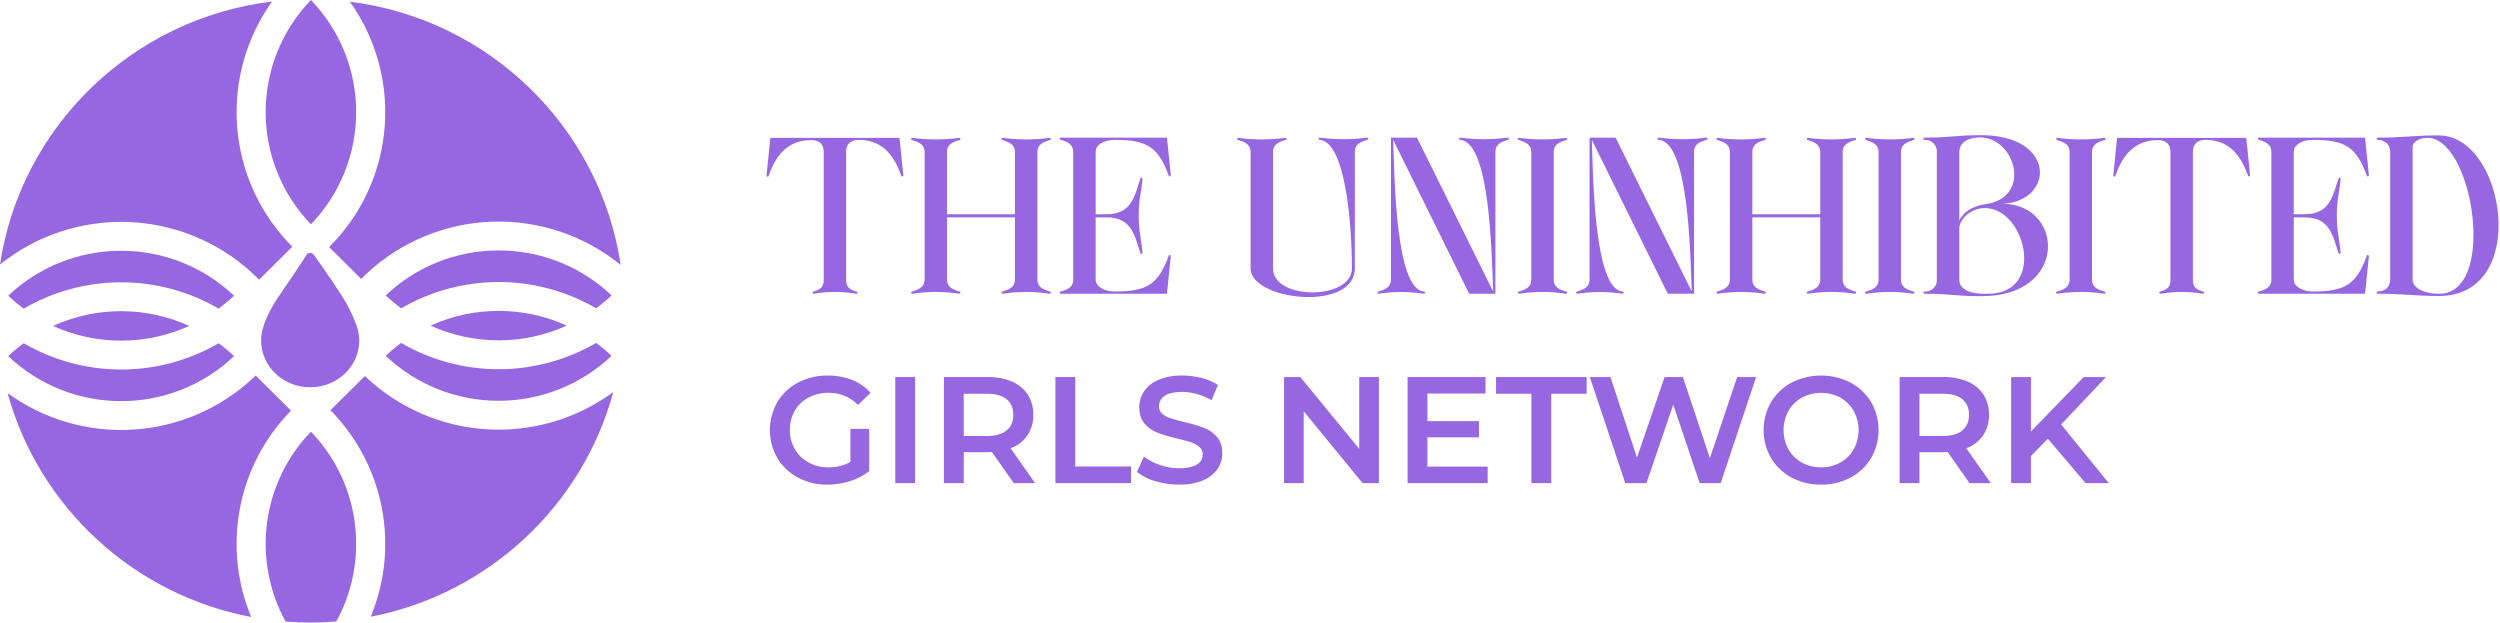
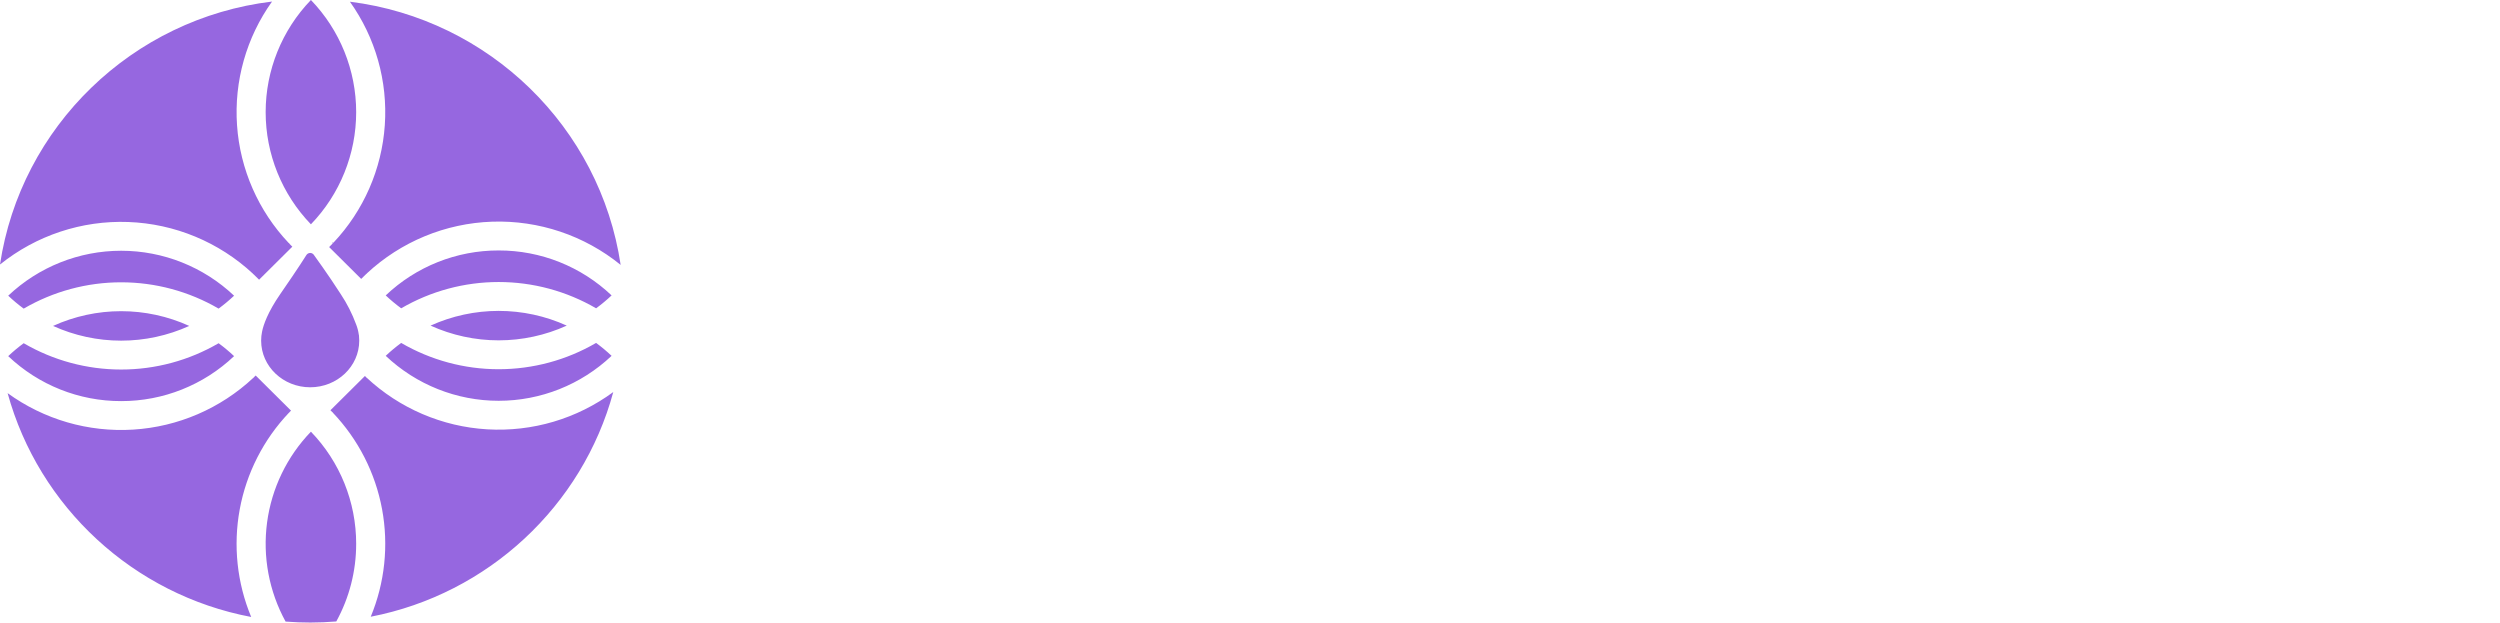
<svg xmlns="http://www.w3.org/2000/svg" width="253" height="63" viewBox="0 0 253 63" fill="none">
  <path fill-rule="evenodd" clip-rule="evenodd" d="M37.118 27.675C37.118 27.691 37.118 27.708 37.118 27.724C37.11 27.715 37.103 27.705 37.095 27.696C36.911 27.868 36.73 28.044 36.552 28.225L33.309 25.003C33.434 24.879 33.558 24.755 33.68 24.628C33.65 24.605 33.62 24.583 33.59 24.561H33.742C36.8 21.318 38.639 17.113 38.943 12.665C39.248 8.217 37.999 3.802 35.41 0.172C49.515 1.936 60.738 12.892 62.81 26.808C59.144 23.828 54.524 22.275 49.802 22.434C45.08 22.594 40.575 24.455 37.118 27.675ZM31.465 22.7C28.526 19.652 26.884 15.583 26.884 11.35C26.884 7.116 28.526 3.048 31.465 0C34.403 3.048 36.045 7.116 36.045 11.35C36.045 15.583 34.403 19.652 31.465 22.7H31.465ZM29.216 24.59H29.299C29.284 24.602 29.267 24.615 29.25 24.628C29.359 24.743 29.471 24.853 29.583 24.965L26.22 28.305C26.026 28.108 25.83 27.913 25.628 27.726L25.607 27.754C25.607 27.738 25.607 27.721 25.607 27.705C22.163 24.498 17.68 22.638 12.978 22.466C8.275 22.294 3.668 23.822 0 26.769C2.094 12.826 13.375 1.866 27.531 0.156C24.933 3.792 23.68 8.218 23.988 12.676C24.295 17.133 26.144 21.345 29.216 24.59H29.216ZM12.26 40.592C8.007 40.599 3.915 38.97 0.831 36.041C1.326 35.574 1.849 35.137 2.397 34.733C5.391 36.478 8.795 37.397 12.26 37.397C15.726 37.398 19.129 36.479 22.124 34.735C22.672 35.138 23.194 35.574 23.689 36.041C20.605 38.969 16.513 40.599 12.261 40.592H12.26ZM19.152 32.984C16.987 33.966 14.637 34.474 12.26 34.474C9.883 34.474 7.533 33.966 5.368 32.984C7.533 32 9.883 31.491 12.26 31.491C14.638 31.491 16.988 32 19.152 32.984H19.152ZM0.831 29.925C3.919 27.004 8.009 25.376 12.26 25.376C16.511 25.376 20.601 27.004 23.689 29.925C23.194 30.392 22.671 30.828 22.123 31.231C19.129 29.487 15.725 28.569 12.26 28.569C8.794 28.569 5.391 29.488 2.397 31.233C1.849 30.829 1.326 30.392 0.832 29.925H0.831ZM25.629 38.242C25.636 38.252 25.644 38.263 25.651 38.272C25.651 38.255 25.651 38.236 25.653 38.218C25.728 38.147 25.801 38.075 25.875 38.002L29.452 41.555C29.385 41.623 29.316 41.691 29.25 41.76C29.26 41.767 29.269 41.774 29.279 41.782H29.229C26.663 44.487 24.937 47.879 24.261 51.545C23.585 55.212 23.988 58.996 25.42 62.438C13.493 60.18 3.933 51.296 0.77 39.786C4.449 42.454 8.942 43.759 13.477 43.477C18.013 43.195 22.309 41.345 25.63 38.242H25.629ZM36.044 55.038C36.047 57.784 35.355 60.485 34.033 62.891C33.165 62.962 32.288 63 31.402 63C30.561 63 29.727 62.968 28.902 62.904C27.224 59.846 26.567 56.332 27.028 52.874C27.489 49.417 29.044 46.197 31.465 43.687C34.406 46.733 36.048 50.804 36.045 55.038H36.044ZM26.427 34.473C26.427 34.315 26.436 34.157 26.452 33.999C26.454 33.948 26.462 33.897 26.476 33.848C26.48 33.814 26.486 33.781 26.491 33.748C26.496 33.712 26.504 33.657 26.518 33.585C26.524 33.549 26.531 33.514 26.54 33.478C26.662 32.914 27.062 31.637 28.367 29.753C30.247 27.039 30.994 25.829 30.994 25.829C31.034 25.759 31.092 25.701 31.161 25.66C31.231 25.62 31.31 25.598 31.391 25.598C31.471 25.598 31.551 25.62 31.62 25.66C31.69 25.701 31.748 25.759 31.787 25.829C31.787 25.829 33.209 27.779 34.476 29.753C35.115 30.713 35.64 31.744 36.039 32.826C36.169 33.155 36.259 33.499 36.307 33.849C36.329 33.919 36.338 33.992 36.334 34.066C36.346 34.2 36.355 34.336 36.355 34.473C36.355 37.08 34.133 39.193 31.391 39.193C28.65 39.193 26.428 37.08 26.428 34.473H26.427ZM33.68 41.76C33.689 41.752 33.7 41.746 33.71 41.738C33.693 41.738 33.674 41.736 33.656 41.736C33.586 41.662 33.512 41.59 33.44 41.517L36.93 38.051C36.977 38.095 37.023 38.143 37.071 38.188C37.071 38.206 37.072 38.223 37.072 38.24C37.08 38.231 37.087 38.221 37.094 38.211C40.432 41.329 44.755 43.182 49.315 43.449C53.875 43.717 58.385 42.381 62.064 39.674C58.944 51.193 49.422 60.106 37.519 62.413C38.947 58.968 39.345 55.183 38.663 51.517C37.982 47.851 36.251 44.462 33.68 41.76H33.68ZM50.464 25.346C54.717 25.338 58.809 26.967 61.893 29.895C61.398 30.362 60.875 30.798 60.327 31.201C57.332 29.458 53.929 28.54 50.464 28.54C46.999 28.54 43.595 29.458 40.6 31.201C40.052 30.798 39.529 30.362 39.035 29.895C42.119 26.967 46.212 25.338 50.465 25.346H50.464ZM43.572 32.952C45.737 31.97 48.087 31.462 50.464 31.462C52.841 31.462 55.191 31.97 57.355 32.952C55.191 33.934 52.841 34.443 50.464 34.443C48.087 34.443 45.737 33.934 43.573 32.952H43.572ZM39.035 36.011C39.529 35.544 40.052 35.108 40.6 34.705C43.595 36.448 46.998 37.366 50.463 37.366C53.928 37.365 57.332 36.447 60.326 34.703C60.874 35.107 61.398 35.544 61.893 36.011C58.804 38.932 54.715 40.56 50.464 40.56C46.213 40.56 42.124 38.932 39.035 36.011H39.035Z" fill="#9667E0" />
-   <path fill-rule="evenodd" clip-rule="evenodd" d="M77.574 17.737C77.568 17.764 77.572 17.792 77.584 17.817C77.597 17.842 77.617 17.861 77.642 17.873C77.655 17.879 77.67 17.883 77.684 17.883C77.699 17.883 77.714 17.88 77.727 17.873C77.74 17.867 77.752 17.857 77.761 17.845C77.77 17.833 77.776 17.82 77.778 17.805C78.368 16.16 79.412 14.177 82.089 14.177C82.997 14.177 83.36 14.673 83.36 15.371V28.307C83.36 29.027 83.065 29.298 82.339 29.5C82.309 29.502 82.282 29.515 82.261 29.535C82.24 29.556 82.227 29.583 82.225 29.613C82.224 29.628 82.227 29.643 82.232 29.657C82.237 29.671 82.246 29.684 82.257 29.695C82.267 29.706 82.28 29.714 82.294 29.72C82.308 29.725 82.324 29.727 82.339 29.726C83.766 29.486 85.223 29.486 86.65 29.726C86.665 29.727 86.68 29.725 86.694 29.72C86.708 29.714 86.721 29.706 86.732 29.695C86.743 29.684 86.751 29.671 86.756 29.657C86.762 29.643 86.764 29.628 86.763 29.613C86.761 29.583 86.748 29.556 86.727 29.535C86.707 29.515 86.679 29.502 86.65 29.5C85.923 29.298 85.629 29.027 85.629 28.307V15.349C85.629 14.673 85.992 14.154 86.899 14.154C89.576 14.154 90.62 16.137 91.21 17.783C91.213 17.797 91.219 17.811 91.228 17.823C91.236 17.834 91.248 17.844 91.261 17.851C91.274 17.857 91.289 17.86 91.304 17.86C91.318 17.86 91.333 17.857 91.346 17.85C91.371 17.839 91.392 17.819 91.404 17.794C91.416 17.77 91.42 17.742 91.414 17.715L91.028 13.952H77.96L77.574 17.737ZM92.322 14.177C93.049 14.402 93.57 14.651 93.57 15.394V28.307C93.57 29.027 93.048 29.275 92.322 29.5C92.292 29.5 92.264 29.512 92.243 29.534C92.221 29.555 92.209 29.584 92.209 29.613C92.209 29.643 92.221 29.672 92.243 29.693C92.264 29.714 92.292 29.726 92.322 29.726C93.901 29.486 95.508 29.486 97.087 29.726C97.117 29.726 97.145 29.714 97.167 29.693C97.188 29.672 97.2 29.643 97.2 29.613C97.2 29.584 97.188 29.555 97.167 29.534C97.145 29.512 97.117 29.5 97.087 29.5C96.36 29.275 95.839 29.027 95.839 28.307V21.997H102.714V28.307C102.714 29.027 102.193 29.275 101.466 29.5C101.436 29.5 101.408 29.512 101.386 29.534C101.365 29.555 101.353 29.584 101.353 29.613C101.353 29.643 101.365 29.672 101.386 29.693C101.408 29.714 101.436 29.726 101.466 29.726C103.045 29.486 104.652 29.486 106.231 29.726C106.261 29.726 106.289 29.714 106.311 29.693C106.332 29.672 106.344 29.643 106.344 29.613C106.344 29.584 106.332 29.555 106.311 29.534C106.289 29.512 106.261 29.5 106.231 29.5C105.504 29.275 104.983 29.027 104.983 28.307V15.371C104.983 14.65 105.504 14.402 106.231 14.177C106.26 14.175 106.288 14.163 106.309 14.142C106.33 14.121 106.342 14.094 106.344 14.064C106.345 14.049 106.343 14.034 106.337 14.02C106.332 14.006 106.323 13.993 106.313 13.982C106.302 13.972 106.289 13.963 106.275 13.958C106.261 13.953 106.246 13.951 106.231 13.952C104.65 14.162 103.047 14.162 101.466 13.952C101.451 13.951 101.436 13.953 101.422 13.958C101.408 13.963 101.395 13.972 101.384 13.982C101.374 13.993 101.365 14.006 101.36 14.02C101.354 14.034 101.352 14.049 101.353 14.064C101.355 14.094 101.367 14.121 101.388 14.142C101.409 14.163 101.437 14.175 101.466 14.177C102.193 14.402 102.714 14.651 102.714 15.394V21.681H95.838V15.371C95.838 14.65 96.359 14.38 97.086 14.177C97.115 14.175 97.143 14.163 97.164 14.142C97.185 14.121 97.197 14.094 97.199 14.064C97.2 14.049 97.198 14.034 97.192 14.02C97.187 14.006 97.178 13.993 97.168 13.982C97.157 13.972 97.144 13.963 97.13 13.958C97.116 13.953 97.101 13.951 97.086 13.952C95.505 14.162 93.903 14.162 92.321 13.952C92.306 13.951 92.291 13.953 92.277 13.958C92.263 13.963 92.25 13.972 92.239 13.982C92.229 13.993 92.22 14.006 92.215 14.02C92.21 14.034 92.207 14.049 92.208 14.064C92.21 14.094 92.222 14.122 92.243 14.142C92.264 14.163 92.292 14.176 92.322 14.177L92.322 14.177ZM110.882 21.681V15.349C110.882 14.65 111.721 14.155 112.81 14.155C116.031 14.155 117.212 14.831 118.277 17.783C118.28 17.797 118.286 17.811 118.295 17.823C118.304 17.835 118.315 17.844 118.328 17.851C118.342 17.857 118.356 17.861 118.371 17.861C118.386 17.86 118.4 17.857 118.413 17.851C118.438 17.839 118.459 17.819 118.471 17.795C118.483 17.77 118.487 17.742 118.481 17.715L118.096 13.929H107.365C107.35 13.928 107.334 13.931 107.32 13.936C107.306 13.941 107.293 13.95 107.283 13.96C107.272 13.971 107.263 13.984 107.258 13.998C107.253 14.012 107.25 14.027 107.251 14.042C107.253 14.072 107.266 14.099 107.287 14.12C107.308 14.141 107.335 14.153 107.365 14.155C108.091 14.358 108.612 14.65 108.612 15.372V28.307C108.612 29.027 108.09 29.299 107.365 29.501C107.335 29.503 107.308 29.515 107.287 29.536C107.266 29.556 107.253 29.584 107.251 29.613C107.25 29.628 107.252 29.643 107.258 29.657C107.263 29.672 107.272 29.685 107.282 29.695C107.293 29.706 107.306 29.714 107.32 29.72C107.334 29.725 107.349 29.728 107.365 29.727H118.095L118.481 25.94C118.486 25.913 118.483 25.885 118.47 25.861C118.458 25.837 118.438 25.817 118.413 25.806C118.4 25.799 118.385 25.796 118.371 25.796C118.356 25.796 118.342 25.799 118.328 25.805C118.315 25.812 118.304 25.821 118.295 25.833C118.286 25.844 118.28 25.858 118.277 25.872C117.211 28.825 116.032 29.501 112.81 29.501C111.811 29.501 110.881 29.027 110.881 28.307V21.997H111.947C114.624 21.975 114.829 23.98 115.419 25.624C115.422 25.639 115.427 25.652 115.436 25.664C115.445 25.676 115.457 25.686 115.47 25.692C115.483 25.699 115.498 25.702 115.512 25.702C115.527 25.702 115.542 25.699 115.555 25.692C115.58 25.681 115.6 25.662 115.612 25.637C115.625 25.613 115.628 25.585 115.623 25.558C115.465 23.913 115.237 23.417 115.237 21.771C115.237 20.126 115.465 19.766 115.623 18.121C115.628 18.094 115.625 18.066 115.612 18.041C115.6 18.017 115.58 17.997 115.555 17.986C115.542 17.979 115.527 17.976 115.512 17.976C115.498 17.976 115.483 17.979 115.47 17.985C115.457 17.992 115.445 18.002 115.436 18.013C115.428 18.025 115.422 18.039 115.419 18.053C114.829 19.698 114.624 21.703 111.947 21.681H110.881L110.882 21.681ZM125.312 14.177C126.038 14.38 126.559 14.651 126.559 15.394V27.157C126.559 28.915 129.599 30.064 132.413 30.064C134.84 30.064 137.109 29.208 137.109 27.157V15.349C137.109 14.628 137.631 14.38 138.356 14.154C138.561 14.087 138.47 13.906 138.356 13.929C137.559 14.034 136.756 14.087 135.951 14.087C135.147 14.085 134.344 14.033 133.546 13.929C133.434 13.906 133.388 14.132 133.546 14.154C136.089 14.335 136.813 22.289 136.813 27.157C136.813 28.779 134.818 29.59 132.822 29.59C130.826 29.59 128.828 28.779 128.828 27.157V15.371C128.828 14.65 129.349 14.38 130.076 14.177C130.257 14.132 130.189 13.929 130.076 13.952C128.495 14.162 126.893 14.162 125.312 13.952C125.198 13.929 125.13 14.132 125.312 14.177ZM139.402 29.613C139.401 29.628 139.403 29.643 139.408 29.658C139.414 29.672 139.422 29.685 139.433 29.695C139.444 29.706 139.457 29.715 139.471 29.72C139.485 29.725 139.5 29.728 139.515 29.727C140.274 29.616 141.04 29.555 141.806 29.547C142.573 29.555 143.339 29.615 144.098 29.727C144.128 29.727 144.156 29.715 144.177 29.694C144.199 29.673 144.211 29.644 144.211 29.614C144.211 29.584 144.199 29.555 144.177 29.534C144.156 29.513 144.128 29.501 144.098 29.501C141.262 29.275 141.126 18.279 140.99 14.155L148.68 29.727H151.334V15.349C151.334 14.628 151.857 14.38 152.583 14.154C152.613 14.153 152.64 14.14 152.661 14.119C152.682 14.099 152.694 14.071 152.696 14.042C152.697 14.027 152.694 14.012 152.689 13.998C152.684 13.984 152.676 13.971 152.665 13.96C152.654 13.949 152.642 13.941 152.628 13.936C152.613 13.93 152.598 13.928 152.583 13.929C151.786 14.033 150.983 14.086 150.179 14.087C149.374 14.085 148.571 14.033 147.774 13.929C147.758 13.928 147.743 13.931 147.729 13.936C147.715 13.942 147.702 13.95 147.691 13.96C147.68 13.971 147.672 13.984 147.666 13.998C147.66 14.012 147.657 14.027 147.657 14.042C147.657 14.057 147.66 14.072 147.666 14.086C147.672 14.1 147.68 14.112 147.691 14.123C147.702 14.133 147.715 14.142 147.729 14.147C147.743 14.152 147.758 14.155 147.774 14.154C150.79 14.38 150.949 25.534 151.109 29.5L143.395 13.929H140.763V28.307C140.763 29.027 140.24 29.275 139.515 29.5C139.486 29.502 139.458 29.515 139.437 29.535C139.417 29.556 139.404 29.583 139.402 29.613V29.613ZM157.234 15.393C157.234 14.65 157.756 14.402 158.483 14.177C158.512 14.175 158.54 14.162 158.561 14.142C158.582 14.121 158.594 14.093 158.596 14.064C158.597 14.049 158.595 14.034 158.589 14.02C158.584 14.005 158.576 13.993 158.565 13.982C158.554 13.971 158.541 13.963 158.527 13.958C158.513 13.952 158.498 13.95 158.483 13.951C156.901 14.162 155.299 14.162 153.717 13.951C153.702 13.95 153.687 13.953 153.673 13.958C153.659 13.963 153.646 13.971 153.636 13.982C153.625 13.993 153.617 14.005 153.612 14.02C153.606 14.034 153.604 14.049 153.605 14.064C153.607 14.093 153.619 14.121 153.64 14.141C153.66 14.162 153.688 14.175 153.717 14.177C154.444 14.402 154.966 14.65 154.966 15.371V28.306C154.966 29.026 154.444 29.298 153.717 29.5C153.688 29.502 153.661 29.514 153.64 29.535C153.619 29.556 153.607 29.583 153.605 29.612C153.604 29.627 153.606 29.642 153.611 29.657C153.617 29.671 153.625 29.683 153.636 29.694C153.646 29.705 153.659 29.713 153.673 29.719C153.687 29.724 153.702 29.727 153.717 29.726C155.297 29.486 156.903 29.486 158.483 29.726C158.498 29.727 158.513 29.724 158.527 29.719C158.541 29.714 158.554 29.705 158.565 29.695C158.576 29.684 158.584 29.671 158.59 29.657C158.595 29.642 158.597 29.627 158.596 29.612C158.594 29.583 158.581 29.555 158.561 29.535C158.54 29.514 158.512 29.502 158.483 29.5C157.756 29.298 157.234 29.026 157.234 28.306V15.393ZM159.503 29.612C159.502 29.627 159.504 29.642 159.51 29.657C159.515 29.671 159.523 29.684 159.534 29.695C159.545 29.705 159.558 29.714 159.572 29.719C159.586 29.724 159.601 29.727 159.617 29.726C160.375 29.615 161.141 29.555 161.908 29.546C162.675 29.554 163.441 29.614 164.2 29.726C164.23 29.726 164.259 29.714 164.28 29.693C164.302 29.672 164.313 29.643 164.313 29.613C164.313 29.583 164.302 29.554 164.28 29.533C164.259 29.512 164.23 29.5 164.2 29.5C161.365 29.274 161.227 18.278 161.091 14.154L168.783 29.726H171.437V15.349C171.437 14.628 171.958 14.38 172.685 14.154C172.714 14.153 172.742 14.14 172.763 14.12C172.784 14.099 172.796 14.071 172.798 14.042C172.799 14.027 172.797 14.012 172.791 13.998C172.786 13.983 172.778 13.971 172.767 13.96C172.756 13.949 172.743 13.941 172.729 13.936C172.715 13.93 172.7 13.928 172.685 13.929C171.887 14.033 171.084 14.086 170.28 14.087C169.476 14.085 168.672 14.033 167.875 13.929C167.86 13.928 167.845 13.931 167.831 13.936C167.816 13.942 167.803 13.95 167.793 13.96C167.782 13.971 167.773 13.984 167.767 13.998C167.761 14.012 167.758 14.027 167.758 14.042C167.758 14.057 167.761 14.072 167.767 14.086C167.773 14.1 167.782 14.112 167.793 14.123C167.803 14.133 167.816 14.142 167.831 14.147C167.845 14.152 167.86 14.155 167.875 14.154C170.893 14.38 171.052 25.534 171.21 29.5L163.496 13.929H160.864V28.307C160.864 29.027 160.343 29.275 159.617 29.5C159.587 29.502 159.56 29.515 159.539 29.535C159.518 29.556 159.505 29.583 159.503 29.613V29.612ZM173.82 14.177C174.546 14.402 175.068 14.65 175.068 15.393V28.306C175.068 29.026 174.546 29.274 173.82 29.5C173.79 29.5 173.761 29.512 173.74 29.533C173.719 29.554 173.707 29.583 173.707 29.613C173.707 29.643 173.719 29.672 173.74 29.693C173.761 29.714 173.79 29.726 173.82 29.726C175.399 29.486 177.005 29.486 178.584 29.726C178.614 29.726 178.643 29.714 178.664 29.693C178.685 29.672 178.697 29.643 178.697 29.613C178.697 29.583 178.685 29.554 178.664 29.533C178.643 29.512 178.614 29.5 178.584 29.5C177.858 29.274 177.337 29.026 177.337 28.306V21.996H184.21V28.306C184.21 29.026 183.689 29.274 182.963 29.5C182.933 29.5 182.904 29.512 182.883 29.533C182.862 29.554 182.85 29.583 182.85 29.613C182.85 29.643 182.862 29.672 182.883 29.693C182.904 29.714 182.933 29.726 182.963 29.726C184.542 29.486 186.148 29.486 187.727 29.726C187.757 29.726 187.785 29.714 187.807 29.693C187.828 29.672 187.84 29.643 187.84 29.613C187.84 29.583 187.828 29.554 187.807 29.533C187.785 29.512 187.757 29.5 187.727 29.5C187.002 29.274 186.479 29.026 186.479 28.306V15.371C186.479 14.65 187.002 14.402 187.727 14.177C187.756 14.175 187.784 14.163 187.805 14.142C187.826 14.121 187.839 14.094 187.84 14.064C187.841 14.049 187.839 14.034 187.834 14.02C187.828 14.006 187.82 13.993 187.809 13.982C187.798 13.972 187.785 13.963 187.771 13.958C187.757 13.953 187.742 13.95 187.727 13.952C186.146 14.162 184.544 14.162 182.963 13.952C182.948 13.951 182.933 13.953 182.918 13.958C182.904 13.963 182.891 13.972 182.881 13.982C182.87 13.993 182.862 14.006 182.856 14.02C182.851 14.034 182.848 14.049 182.849 14.064C182.851 14.094 182.864 14.121 182.885 14.142C182.906 14.163 182.933 14.175 182.963 14.177C183.689 14.402 184.21 14.651 184.21 15.394V21.681H177.337V15.371C177.337 14.65 177.858 14.38 178.584 14.177C178.613 14.175 178.641 14.163 178.662 14.142C178.683 14.121 178.696 14.094 178.698 14.064C178.699 14.049 178.696 14.034 178.691 14.02C178.685 14.006 178.677 13.993 178.666 13.982C178.655 13.972 178.643 13.963 178.628 13.958C178.614 13.953 178.599 13.951 178.584 13.952C177.003 14.162 175.401 14.162 173.82 13.952C173.805 13.951 173.79 13.953 173.776 13.958C173.762 13.963 173.749 13.972 173.738 13.982C173.727 13.993 173.719 14.006 173.713 14.02C173.708 14.034 173.706 14.049 173.706 14.064C173.708 14.094 173.721 14.121 173.742 14.142C173.763 14.163 173.791 14.176 173.82 14.177V14.177ZM192.379 15.393C192.379 14.65 192.901 14.402 193.628 14.177C193.657 14.175 193.684 14.162 193.705 14.141C193.726 14.121 193.738 14.093 193.74 14.064C193.741 14.049 193.739 14.034 193.733 14.02C193.728 14.005 193.72 13.993 193.709 13.982C193.699 13.971 193.686 13.963 193.672 13.958C193.658 13.953 193.643 13.95 193.628 13.951C192.046 14.162 190.444 14.162 188.862 13.951C188.847 13.95 188.832 13.953 188.818 13.958C188.804 13.963 188.791 13.971 188.781 13.982C188.77 13.993 188.762 14.005 188.757 14.02C188.751 14.034 188.749 14.049 188.75 14.064C188.752 14.093 188.764 14.121 188.785 14.141C188.805 14.162 188.833 14.175 188.862 14.177C189.588 14.402 190.111 14.65 190.111 15.371V28.306C190.111 29.026 189.588 29.298 188.862 29.5C188.833 29.502 188.806 29.514 188.785 29.535C188.764 29.556 188.752 29.583 188.75 29.612C188.749 29.627 188.751 29.642 188.756 29.657C188.762 29.671 188.77 29.683 188.78 29.694C188.791 29.705 188.804 29.713 188.818 29.719C188.832 29.724 188.847 29.727 188.862 29.726C190.442 29.486 192.048 29.486 193.628 29.726C193.643 29.727 193.658 29.724 193.672 29.719C193.686 29.713 193.699 29.705 193.709 29.694C193.72 29.683 193.728 29.671 193.733 29.657C193.739 29.642 193.741 29.627 193.74 29.612C193.738 29.583 193.726 29.556 193.705 29.535C193.684 29.514 193.657 29.502 193.628 29.5C192.901 29.298 192.379 29.026 192.379 28.306V15.393ZM194.761 29.726C197.44 29.726 197.871 29.974 200.525 29.974C209.327 29.974 208.873 20.757 202.77 20.621C207.898 20.283 208.101 13.681 200.479 13.681C197.825 13.681 197.44 13.929 194.761 13.929C194.746 13.928 194.731 13.931 194.717 13.936C194.703 13.941 194.69 13.95 194.679 13.96C194.668 13.971 194.659 13.983 194.653 13.997C194.648 14.011 194.644 14.026 194.644 14.041C194.644 14.056 194.648 14.071 194.653 14.085C194.659 14.099 194.668 14.112 194.679 14.122C194.69 14.133 194.703 14.141 194.717 14.147C194.731 14.152 194.746 14.155 194.761 14.154C194.926 14.143 195.09 14.166 195.245 14.223C195.399 14.28 195.54 14.368 195.657 14.483C195.775 14.598 195.867 14.737 195.928 14.889C195.989 15.043 196.016 15.207 196.009 15.371V28.306C196.015 28.47 195.987 28.632 195.926 28.784C195.865 28.935 195.772 29.072 195.654 29.184C195.536 29.297 195.396 29.384 195.242 29.438C195.088 29.493 194.924 29.514 194.761 29.5C194.747 29.5 194.732 29.503 194.718 29.509C194.704 29.514 194.692 29.523 194.681 29.533C194.671 29.544 194.663 29.556 194.657 29.57C194.651 29.584 194.648 29.598 194.648 29.613C194.648 29.628 194.651 29.643 194.657 29.657C194.663 29.67 194.671 29.683 194.681 29.693C194.692 29.704 194.704 29.712 194.718 29.718C194.732 29.723 194.747 29.726 194.761 29.726V29.726ZM200.365 13.906C203.996 13.906 205.696 20.035 200.888 20.667C200.729 20.689 198.891 20.937 198.278 22.334V15.439C198.278 14.087 199.753 13.906 200.365 13.906V13.906ZM200.547 21.073C204.676 20.599 207.081 28.982 201.886 29.68C201 29.794 198.278 29.906 198.278 28.306V23.146C198.278 22.357 199.14 21.253 200.547 21.073V21.073ZM211.709 15.393C211.709 14.65 212.232 14.402 212.958 14.177C212.988 14.175 213.016 14.162 213.036 14.142C213.057 14.121 213.07 14.093 213.072 14.064C213.073 14.049 213.071 14.034 213.065 14.02C213.06 14.005 213.051 13.993 213.041 13.982C213.03 13.971 213.017 13.963 213.003 13.958C212.989 13.952 212.974 13.95 212.958 13.951C211.377 14.162 209.774 14.162 208.193 13.951C208.178 13.95 208.163 13.953 208.149 13.958C208.135 13.963 208.122 13.971 208.111 13.982C208.101 13.993 208.093 14.005 208.087 14.02C208.082 14.034 208.08 14.049 208.081 14.064C208.082 14.093 208.095 14.121 208.115 14.141C208.136 14.162 208.164 14.175 208.193 14.177C208.919 14.402 209.442 14.65 209.442 15.371V28.306C209.442 29.026 208.919 29.298 208.193 29.5C208.164 29.502 208.136 29.514 208.116 29.535C208.095 29.556 208.083 29.583 208.081 29.612C208.08 29.627 208.082 29.642 208.087 29.657C208.092 29.671 208.101 29.683 208.111 29.694C208.122 29.705 208.135 29.713 208.149 29.719C208.163 29.724 208.178 29.727 208.193 29.726C209.772 29.486 211.379 29.486 212.958 29.726C212.974 29.727 212.989 29.724 213.003 29.719C213.017 29.714 213.03 29.705 213.041 29.695C213.051 29.684 213.06 29.671 213.065 29.657C213.071 29.642 213.073 29.627 213.072 29.612C213.07 29.583 213.057 29.555 213.036 29.535C213.015 29.514 212.988 29.502 212.958 29.5C212.232 29.298 211.709 29.026 211.709 28.306V15.393ZM213.866 17.737C213.861 17.764 213.864 17.792 213.877 17.817C213.889 17.841 213.909 17.861 213.934 17.872C213.947 17.879 213.962 17.882 213.977 17.882C213.991 17.882 214.006 17.879 214.019 17.872C214.032 17.866 214.044 17.856 214.053 17.845C214.061 17.833 214.067 17.819 214.07 17.805C214.659 16.16 215.703 14.177 218.381 14.177C219.287 14.177 219.65 14.672 219.65 15.371V28.306C219.65 29.026 219.357 29.298 218.63 29.5C218.601 29.502 218.573 29.514 218.553 29.535C218.532 29.555 218.519 29.583 218.517 29.612C218.516 29.627 218.518 29.642 218.524 29.657C218.529 29.671 218.537 29.684 218.548 29.695C218.559 29.705 218.572 29.714 218.586 29.719C218.6 29.724 218.615 29.727 218.63 29.726C220.057 29.486 221.514 29.486 222.941 29.726C222.956 29.727 222.972 29.724 222.986 29.719C223 29.714 223.013 29.705 223.023 29.695C223.034 29.684 223.043 29.671 223.048 29.657C223.053 29.642 223.056 29.627 223.055 29.612C223.053 29.583 223.04 29.555 223.019 29.535C222.998 29.514 222.97 29.502 222.941 29.5C222.215 29.298 221.92 29.026 221.92 28.306V15.349C221.92 14.673 222.283 14.154 223.191 14.154C225.867 14.154 226.911 16.137 227.501 17.783C227.504 17.797 227.51 17.811 227.519 17.823C227.528 17.834 227.539 17.844 227.552 17.85C227.566 17.857 227.58 17.86 227.595 17.86C227.61 17.86 227.624 17.857 227.637 17.85C227.662 17.839 227.683 17.819 227.695 17.794C227.707 17.77 227.711 17.742 227.705 17.715L227.32 13.952H214.252L213.866 17.737ZM232.13 21.681V15.349C232.13 14.65 232.97 14.154 234.059 14.154C237.281 14.154 238.46 14.83 239.526 17.782C239.529 17.797 239.535 17.811 239.543 17.822C239.552 17.834 239.564 17.844 239.577 17.85C239.59 17.857 239.605 17.86 239.619 17.86C239.634 17.86 239.649 17.857 239.662 17.85C239.687 17.839 239.707 17.819 239.719 17.794C239.732 17.77 239.735 17.742 239.73 17.715L239.344 13.929H228.613C228.598 13.928 228.583 13.93 228.569 13.935C228.555 13.941 228.542 13.949 228.531 13.96C228.52 13.97 228.512 13.983 228.506 13.997C228.501 14.011 228.499 14.027 228.499 14.042C228.501 14.071 228.514 14.099 228.535 14.119C228.556 14.14 228.584 14.152 228.613 14.154C229.339 14.357 229.862 14.65 229.862 15.371V28.307C229.862 29.027 229.339 29.298 228.613 29.5C228.584 29.502 228.556 29.515 228.535 29.535C228.514 29.556 228.502 29.583 228.499 29.613C228.499 29.628 228.501 29.643 228.506 29.657C228.512 29.671 228.52 29.684 228.531 29.695C228.542 29.706 228.554 29.714 228.569 29.719C228.583 29.725 228.598 29.727 228.613 29.726H239.344L239.73 25.94C239.735 25.913 239.732 25.885 239.719 25.86C239.707 25.836 239.687 25.817 239.662 25.805C239.649 25.799 239.634 25.795 239.62 25.795C239.605 25.795 239.591 25.798 239.577 25.805C239.564 25.811 239.553 25.821 239.544 25.832C239.535 25.844 239.529 25.857 239.526 25.872C238.46 28.825 237.281 29.5 234.059 29.5C233.06 29.5 232.13 29.027 232.13 28.307V21.997H233.197C235.874 21.975 236.077 23.98 236.668 25.624C236.67 25.638 236.676 25.652 236.685 25.664C236.694 25.676 236.706 25.685 236.719 25.692C236.732 25.698 236.746 25.702 236.761 25.702C236.776 25.702 236.79 25.698 236.804 25.692C236.829 25.68 236.849 25.661 236.861 25.637C236.874 25.612 236.877 25.584 236.872 25.558C236.714 23.912 236.486 23.416 236.486 21.771C236.486 20.126 236.714 19.765 236.872 18.12C236.877 18.094 236.874 18.066 236.861 18.041C236.849 18.016 236.829 17.997 236.804 17.985C236.791 17.979 236.776 17.975 236.761 17.975C236.747 17.975 236.732 17.978 236.719 17.985C236.706 17.991 236.694 18.001 236.685 18.013C236.676 18.025 236.671 18.038 236.668 18.053C236.077 19.698 235.874 21.703 233.197 21.681H232.13V21.681ZM240.639 29.726C243.316 29.726 244.178 29.952 246.832 29.952C256.089 29.952 253.548 13.703 246.81 13.703C244.156 13.703 243.316 13.929 240.639 13.929C240.624 13.928 240.609 13.931 240.595 13.936C240.581 13.941 240.568 13.95 240.557 13.96C240.546 13.971 240.537 13.983 240.531 13.997C240.525 14.011 240.522 14.026 240.522 14.041C240.522 14.056 240.525 14.071 240.531 14.085C240.537 14.099 240.546 14.112 240.557 14.122C240.568 14.133 240.581 14.141 240.595 14.147C240.609 14.152 240.624 14.155 240.639 14.154C241.364 14.154 241.887 14.65 241.887 15.371V28.306C241.887 29.026 241.364 29.5 240.639 29.5C240.624 29.5 240.61 29.503 240.596 29.509C240.582 29.514 240.57 29.523 240.559 29.533C240.549 29.544 240.54 29.556 240.535 29.57C240.529 29.584 240.526 29.598 240.526 29.613C240.526 29.628 240.529 29.643 240.535 29.657C240.54 29.67 240.549 29.683 240.559 29.693C240.57 29.704 240.582 29.712 240.596 29.718C240.61 29.723 240.624 29.726 240.639 29.726V29.726ZM244.156 14.943C244.156 14.244 244.994 13.974 245.539 13.951C250.145 13.681 252.664 28.96 247.263 29.704C246.13 29.86 244.156 29.432 244.156 28.306V14.943V14.943ZM86.063 46.744C85.384 47.122 84.617 47.313 83.84 47.296C83.138 47.308 82.444 47.139 81.826 46.805C81.248 46.492 80.767 46.025 80.436 45.457C80.098 44.87 79.925 44.202 79.934 43.524C79.922 42.837 80.095 42.158 80.436 41.561C80.764 40.995 81.246 40.533 81.826 40.229C82.452 39.903 83.15 39.74 83.855 39.753C84.409 39.745 84.959 39.849 85.471 40.059C85.983 40.27 86.447 40.583 86.835 40.979L88.1 39.753C87.59 39.176 86.95 38.729 86.233 38.449C85.445 38.145 84.607 37.994 83.763 38.005C82.719 37.989 81.686 38.234 80.761 38.717C79.895 39.169 79.172 39.851 78.669 40.688C78.174 41.551 77.913 42.529 77.913 43.524C77.913 44.519 78.174 45.497 78.669 46.36C79.17 47.196 79.891 47.877 80.754 48.331C81.671 48.814 82.695 49.06 83.733 49.044C84.508 49.045 85.278 48.926 86.017 48.691C86.722 48.475 87.381 48.132 87.962 47.679V43.403H86.063V46.744ZM90.6 48.89H92.607V38.158H90.6V48.89ZM104.754 48.89L102.269 45.364C102.959 45.117 103.555 44.662 103.975 44.061C104.381 43.443 104.588 42.716 104.569 41.977C104.588 41.257 104.394 40.547 104.013 39.937C103.623 39.348 103.067 38.889 102.416 38.618C101.641 38.296 100.808 38.14 99.969 38.158H95.524V48.89H97.531V45.763H99.97C100.109 45.765 100.248 45.76 100.386 45.747L102.594 48.89H104.754ZM102.547 41.977C102.547 42.661 102.321 43.189 101.868 43.562C101.416 43.935 100.752 44.121 99.877 44.123H97.531V39.845H99.877C100.751 39.845 101.415 40.029 101.868 40.396C102.321 40.766 102.547 41.292 102.547 41.977H102.547ZM106.807 48.89H114.463V47.203H108.814V38.158H106.807V48.89ZM119.325 49.044C120.149 49.067 120.969 48.921 121.734 48.615C122.325 48.382 122.837 47.983 123.207 47.465C123.53 46.991 123.699 46.429 123.693 45.855C123.693 45.16 123.51 44.608 123.145 44.198C122.785 43.794 122.333 43.481 121.827 43.287C121.182 43.049 120.522 42.857 119.85 42.712C119.264 42.569 118.801 42.441 118.462 42.329C118.153 42.234 117.867 42.078 117.62 41.869C117.512 41.776 117.427 41.661 117.369 41.531C117.312 41.401 117.284 41.26 117.289 41.118C117.286 40.907 117.337 40.698 117.439 40.513C117.54 40.328 117.687 40.171 117.866 40.06C118.253 39.794 118.842 39.661 119.633 39.66C120.14 39.664 120.644 39.736 121.132 39.875C121.65 40.021 122.148 40.232 122.613 40.503L123.246 38.956C122.739 38.63 122.181 38.392 121.595 38.25C120.959 38.087 120.305 38.005 119.649 38.005C118.828 37.982 118.011 38.129 117.249 38.435C116.658 38.67 116.149 39.072 115.784 39.592C115.461 40.069 115.292 40.633 115.297 41.209C115.297 41.915 115.48 42.474 115.845 42.888C116.201 43.295 116.652 43.609 117.157 43.8C117.81 44.037 118.477 44.232 119.155 44.383C119.742 44.527 120.206 44.655 120.545 44.767C120.854 44.862 121.141 45.022 121.386 45.234C121.494 45.328 121.579 45.445 121.636 45.576C121.694 45.707 121.721 45.849 121.718 45.992C121.718 46.199 121.663 46.401 121.559 46.579C121.454 46.757 121.304 46.904 121.124 47.004C120.728 47.26 120.128 47.388 119.325 47.388C118.666 47.386 118.011 47.274 117.388 47.058C116.801 46.868 116.251 46.58 115.76 46.207L115.065 47.756C115.609 48.191 116.237 48.51 116.909 48.691C117.693 48.927 118.507 49.046 119.325 49.044ZM137.554 38.158V45.425L131.596 38.158H129.945V48.89H131.936V41.623L137.894 48.89H139.545V38.158H137.554ZM144.454 47.219V44.26H149.672V42.619H144.454V39.829H150.335V38.158H142.448V48.89H150.551V47.219H144.454ZM154.98 48.89H156.987V39.845H160.569V38.158H151.399V39.845H154.98V48.89ZM175.803 38.158L173.04 46.36L170.308 38.158H168.456L165.663 46.314L162.977 38.158H160.892L164.474 48.89H166.62L169.336 40.949L172.006 48.89H174.136L177.717 38.158H175.803ZM184.292 49.044C185.33 49.059 186.354 48.814 187.272 48.331C188.134 47.877 188.854 47.195 189.355 46.36C189.85 45.497 190.111 44.519 190.111 43.524C190.111 42.529 189.85 41.551 189.355 40.688C188.854 39.853 188.134 39.171 187.272 38.717C186.349 38.249 185.328 38.005 184.293 38.005C183.258 38.005 182.237 38.249 181.314 38.717C180.45 39.172 179.729 39.857 179.23 40.696C178.734 41.556 178.474 42.532 178.474 43.525C178.474 44.518 178.734 45.493 179.23 46.354C179.729 47.192 180.45 47.877 181.314 48.331C182.232 48.814 183.256 49.06 184.292 49.044ZM184.292 47.296C183.613 47.307 182.943 47.14 182.347 46.813C181.778 46.498 181.308 46.03 180.989 45.463C180.665 44.868 180.495 44.202 180.495 43.524C180.495 42.847 180.665 42.18 180.989 41.585C181.307 41.018 181.778 40.551 182.347 40.236C182.946 39.919 183.614 39.753 184.292 39.753C184.97 39.753 185.638 39.919 186.238 40.236C186.807 40.551 187.277 41.018 187.596 41.585C187.92 42.18 188.09 42.847 188.09 43.524C188.09 44.202 187.92 44.868 187.596 45.463C187.277 46.03 186.807 46.498 186.238 46.813C185.642 47.14 184.972 47.307 184.292 47.296ZM201.472 48.89L198.987 45.364C199.677 45.117 200.273 44.662 200.692 44.061C201.099 43.443 201.306 42.716 201.286 41.977C201.305 41.257 201.112 40.548 200.732 39.937C200.342 39.348 199.785 38.889 199.134 38.618C198.359 38.296 197.525 38.14 196.686 38.158H192.241V48.89H194.248V45.763H196.686C196.825 45.765 196.965 45.76 197.103 45.747L199.311 48.89H201.472ZM199.265 41.977C199.265 42.661 199.039 43.189 198.586 43.562C198.133 43.935 197.47 44.121 196.595 44.123H194.248V39.845H196.595C197.47 39.845 198.133 40.029 198.586 40.396C199.038 40.766 199.264 41.292 199.265 41.977ZM211.057 48.89H213.404L208.588 42.957L213.126 38.158H210.872L205.531 43.663V38.158H203.525V48.89H205.531V46.147L207.244 44.399L211.057 48.89Z" fill="#9667E0" />
</svg>